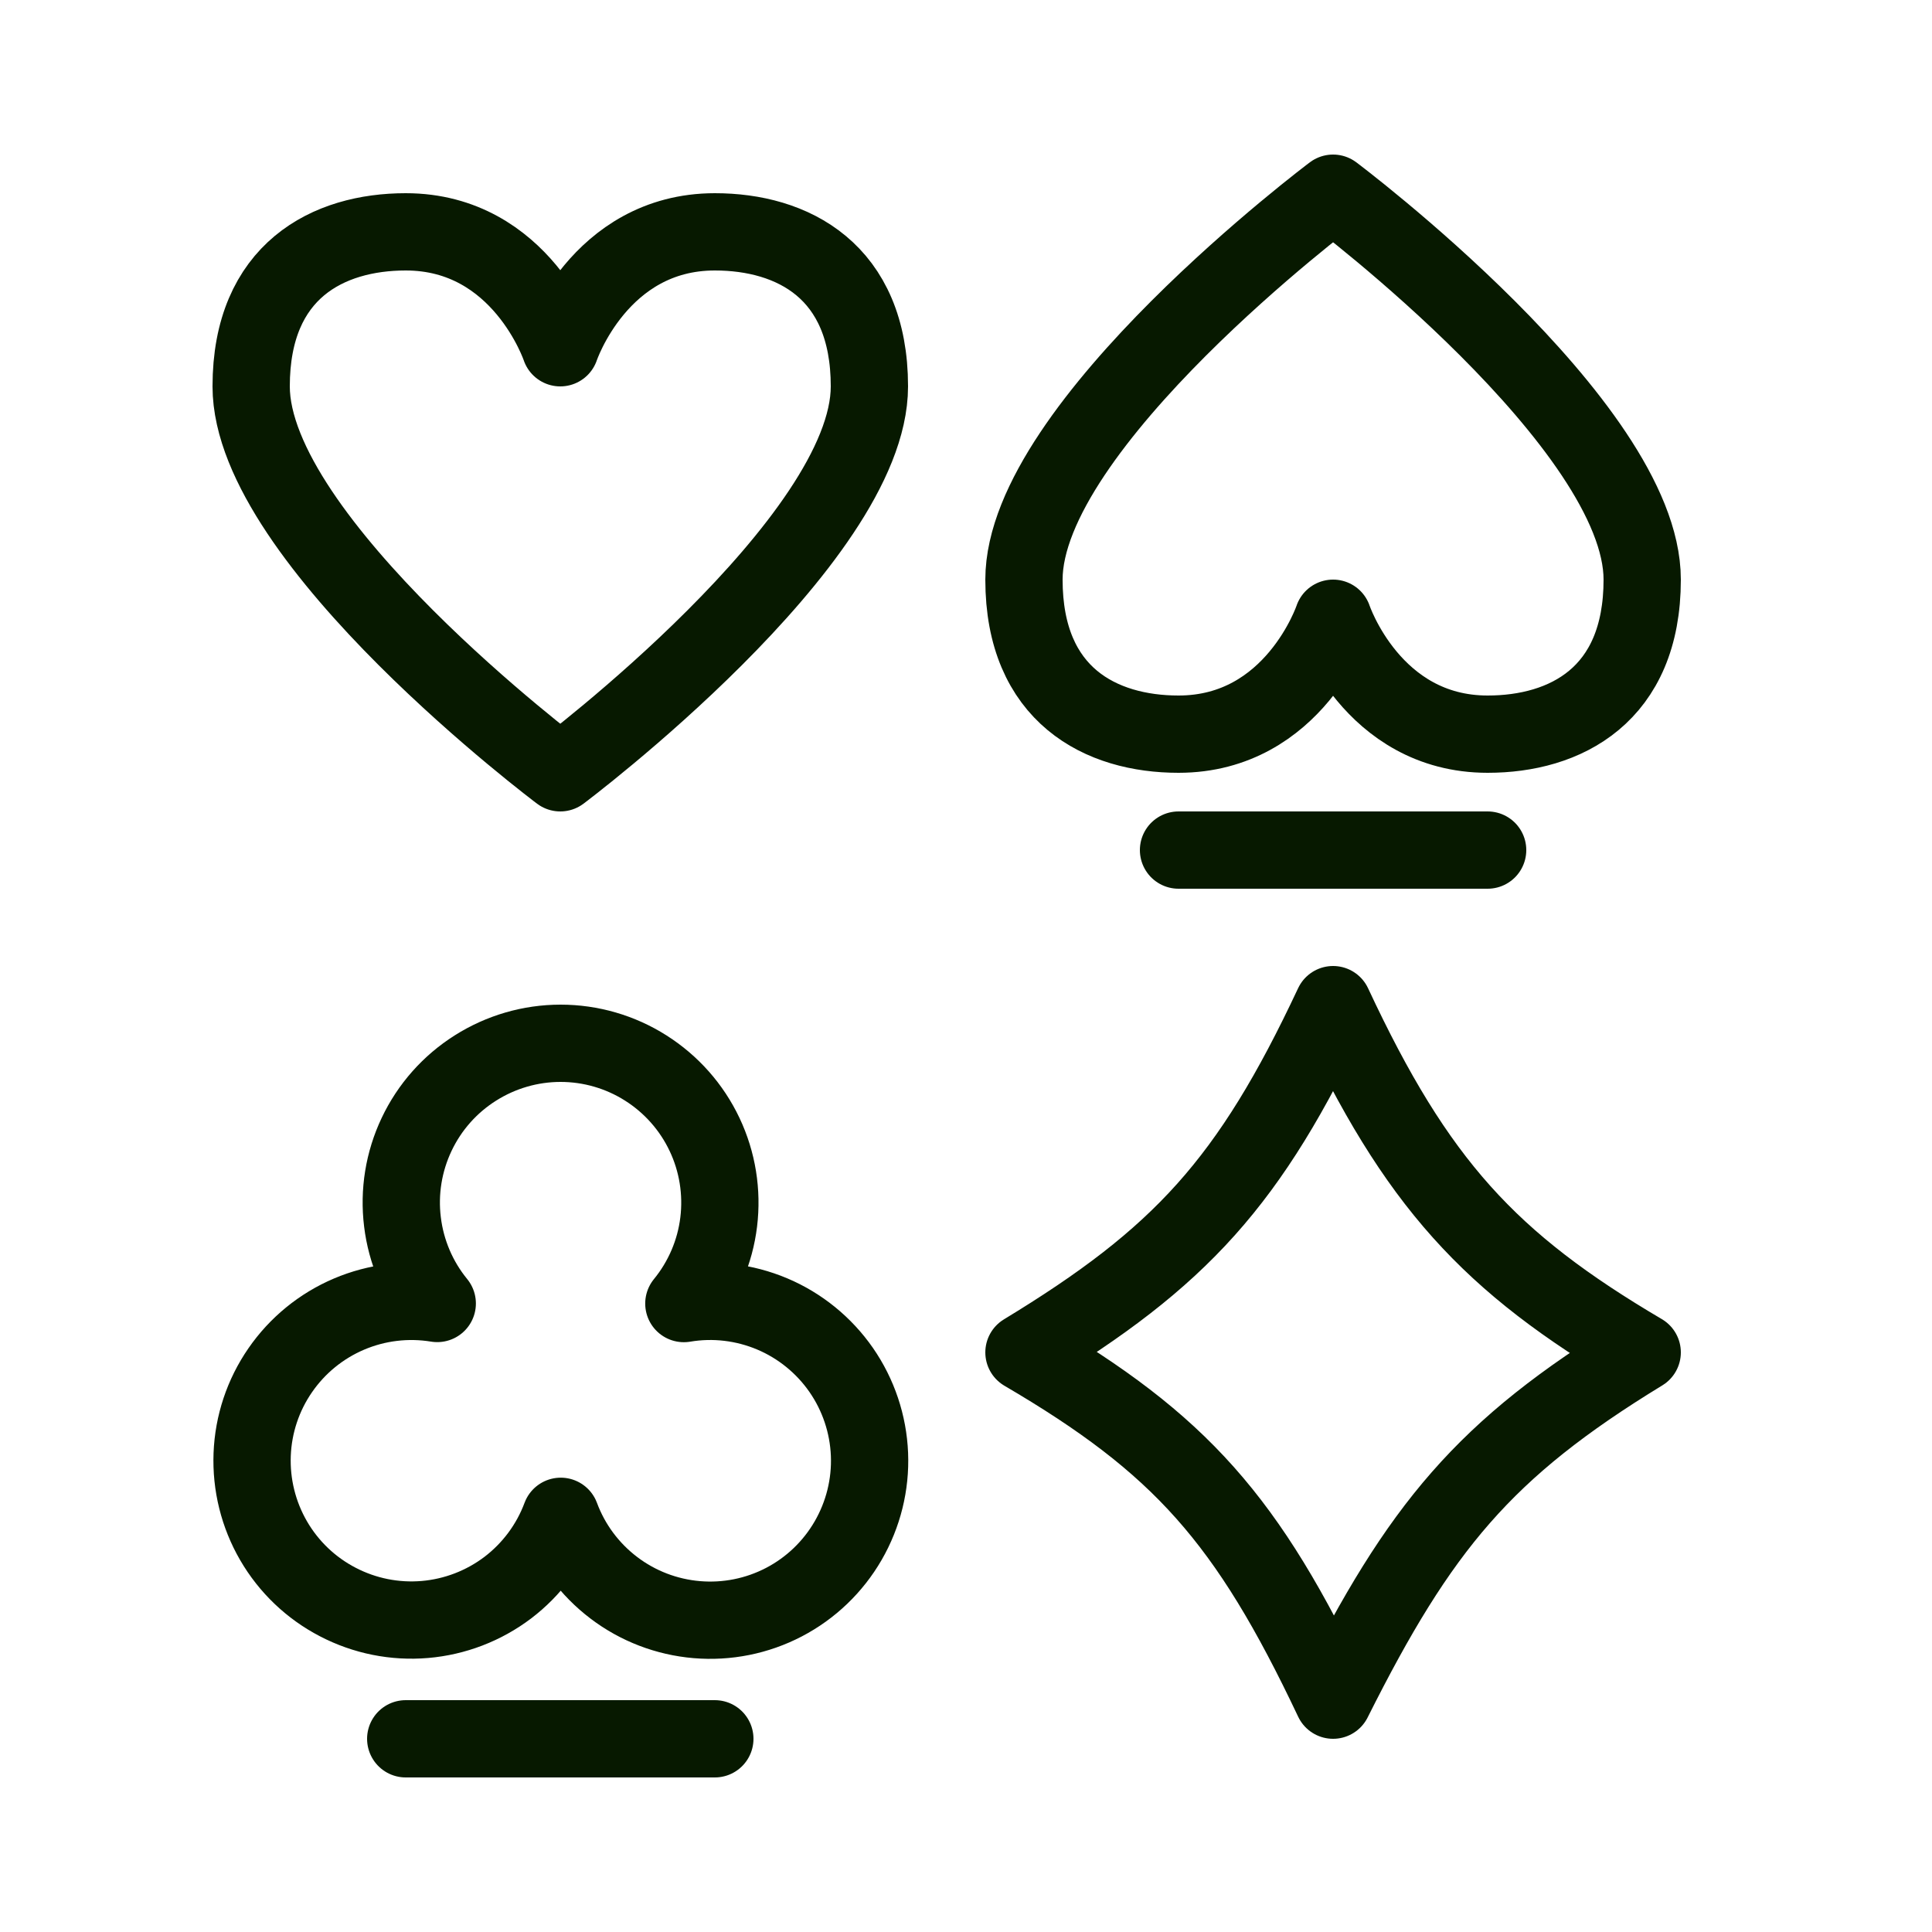
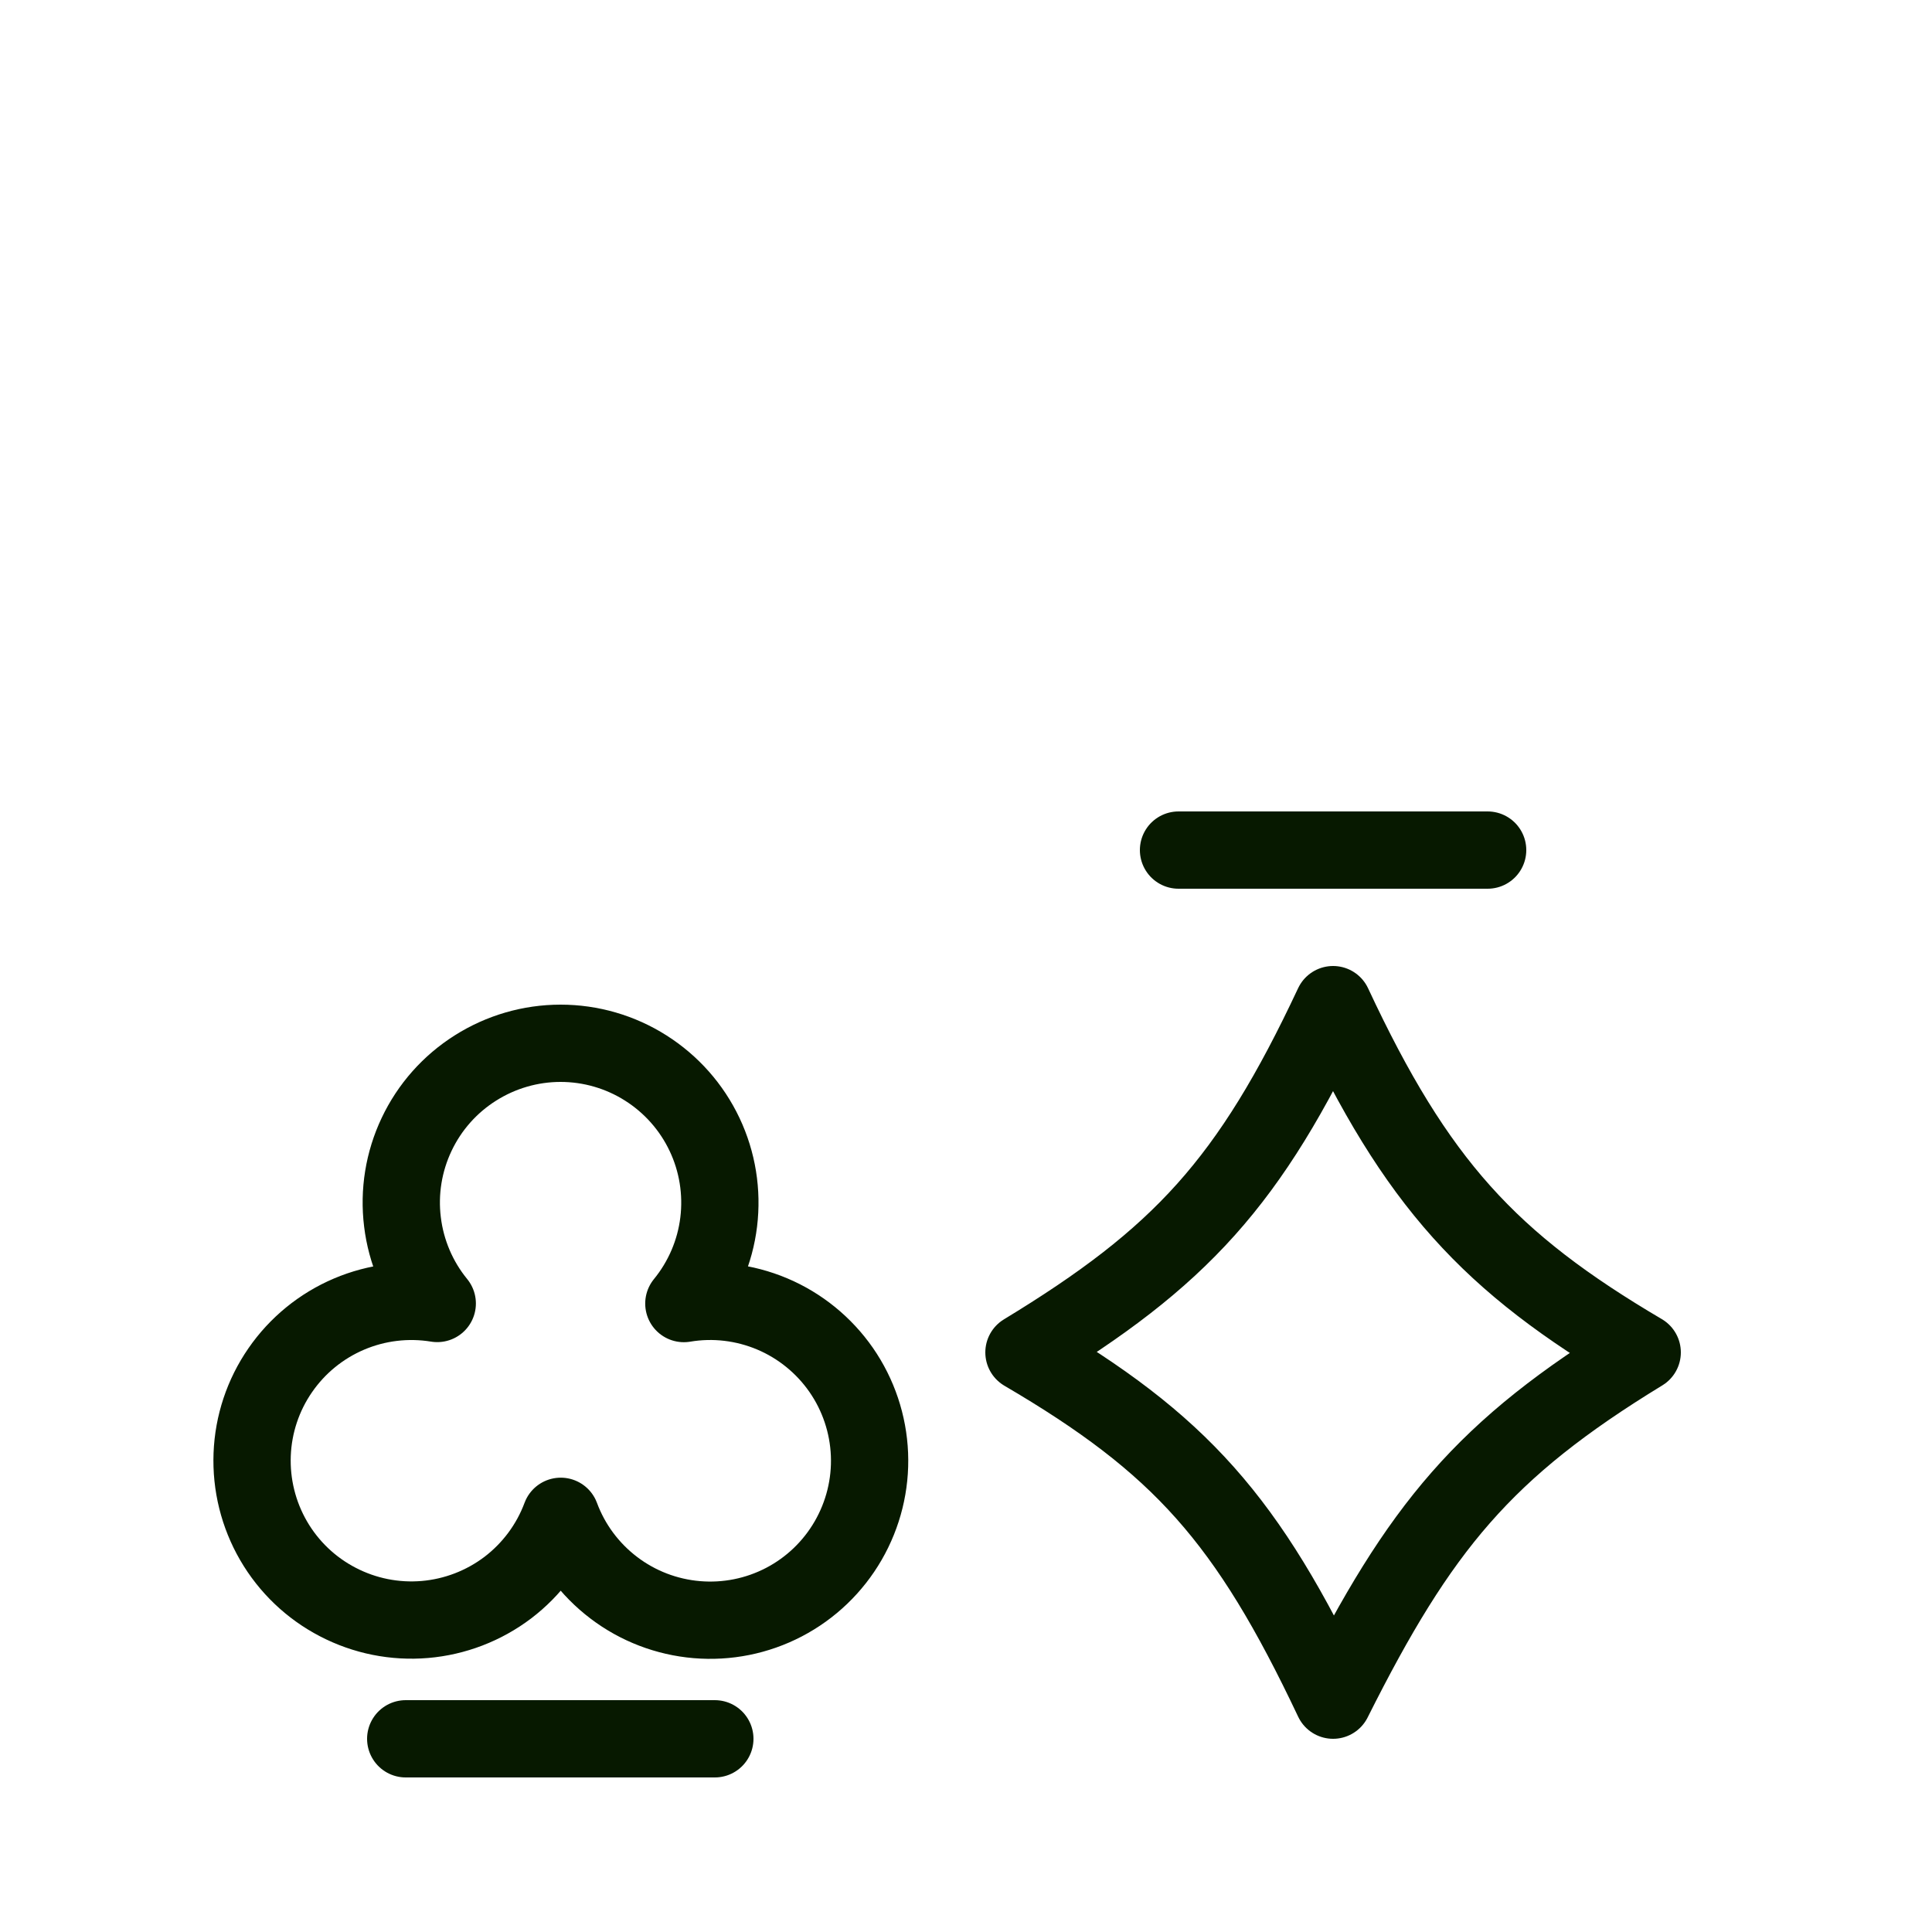
<svg xmlns="http://www.w3.org/2000/svg" width="25" height="25" viewBox="0 0 25 25" fill="none">
  <g clip-path="url(#clip0_2_4059)">
-     <path d="M7.25 4.5C7.25 4.5 7.75 3 9.25 3C10.25 3 11.25 3.5 11.25 5C11.25 7 7.25 10 7.25 10C7.25 10 3.25 7 3.25 5C3.25 3.5 4.25 3 5.25 3C6.75 3 7.25 4.5 7.25 4.5ZM17.25 8C17.25 8 16.75 9.5 15.25 9.5C14.25 9.5 13.25 9 13.25 7.5C13.25 5.5 17.25 2.5 17.25 2.5C17.25 2.5 21.25 5.5 21.25 7.5C21.25 9 20.25 9.5 19.25 9.5C17.75 9.5 17.25 8 17.25 8Z" stroke="#071900" stroke-linejoin="round" />
    <path d="M15.25 11H19.25M5.25 22.5H9.25" stroke="#071900" stroke-linecap="round" />
    <path d="M17.25 13C18.329 15.312 19.272 16.335 21.25 17.5C19.204 18.749 18.373 19.76 17.25 22C16.142 19.658 15.273 18.685 13.25 17.5C15.276 16.27 16.172 15.299 17.25 13ZM7.254 13.5C6.864 13.5 6.482 13.611 6.152 13.82C5.822 14.028 5.558 14.326 5.391 14.679C5.224 15.031 5.16 15.424 5.208 15.812C5.255 16.199 5.411 16.565 5.658 16.867C5.272 16.804 4.877 16.851 4.517 17.004C4.157 17.157 3.848 17.409 3.626 17.731C3.404 18.052 3.278 18.43 3.263 18.821C3.248 19.212 3.344 19.599 3.54 19.937C3.736 20.275 4.024 20.55 4.371 20.73C4.718 20.911 5.109 20.989 5.498 20.956C5.887 20.923 6.259 20.78 6.571 20.544C6.882 20.307 7.12 19.987 7.256 19.621C7.392 19.988 7.63 20.308 7.942 20.545C8.253 20.782 8.626 20.925 9.016 20.958C9.406 20.991 9.797 20.913 10.144 20.732C10.491 20.551 10.779 20.275 10.975 19.936C11.171 19.597 11.267 19.21 11.251 18.819C11.235 18.427 11.108 18.049 10.885 17.727C10.662 17.406 10.352 17.154 9.992 17.002C9.631 16.85 9.235 16.803 8.849 16.868C9.096 16.566 9.253 16.2 9.3 15.812C9.347 15.425 9.284 15.032 9.117 14.68C8.95 14.327 8.686 14.029 8.356 13.82C8.027 13.611 7.644 13.5 7.254 13.5Z" stroke="#071900" stroke-linejoin="round" />
  </g>
  <defs>
    <clipPath id="clip0_2_4059">
      <rect width="24" height="24" fill="white" transform="translate(0.25 0.5)" />
    </clipPath>
  </defs>
</svg>